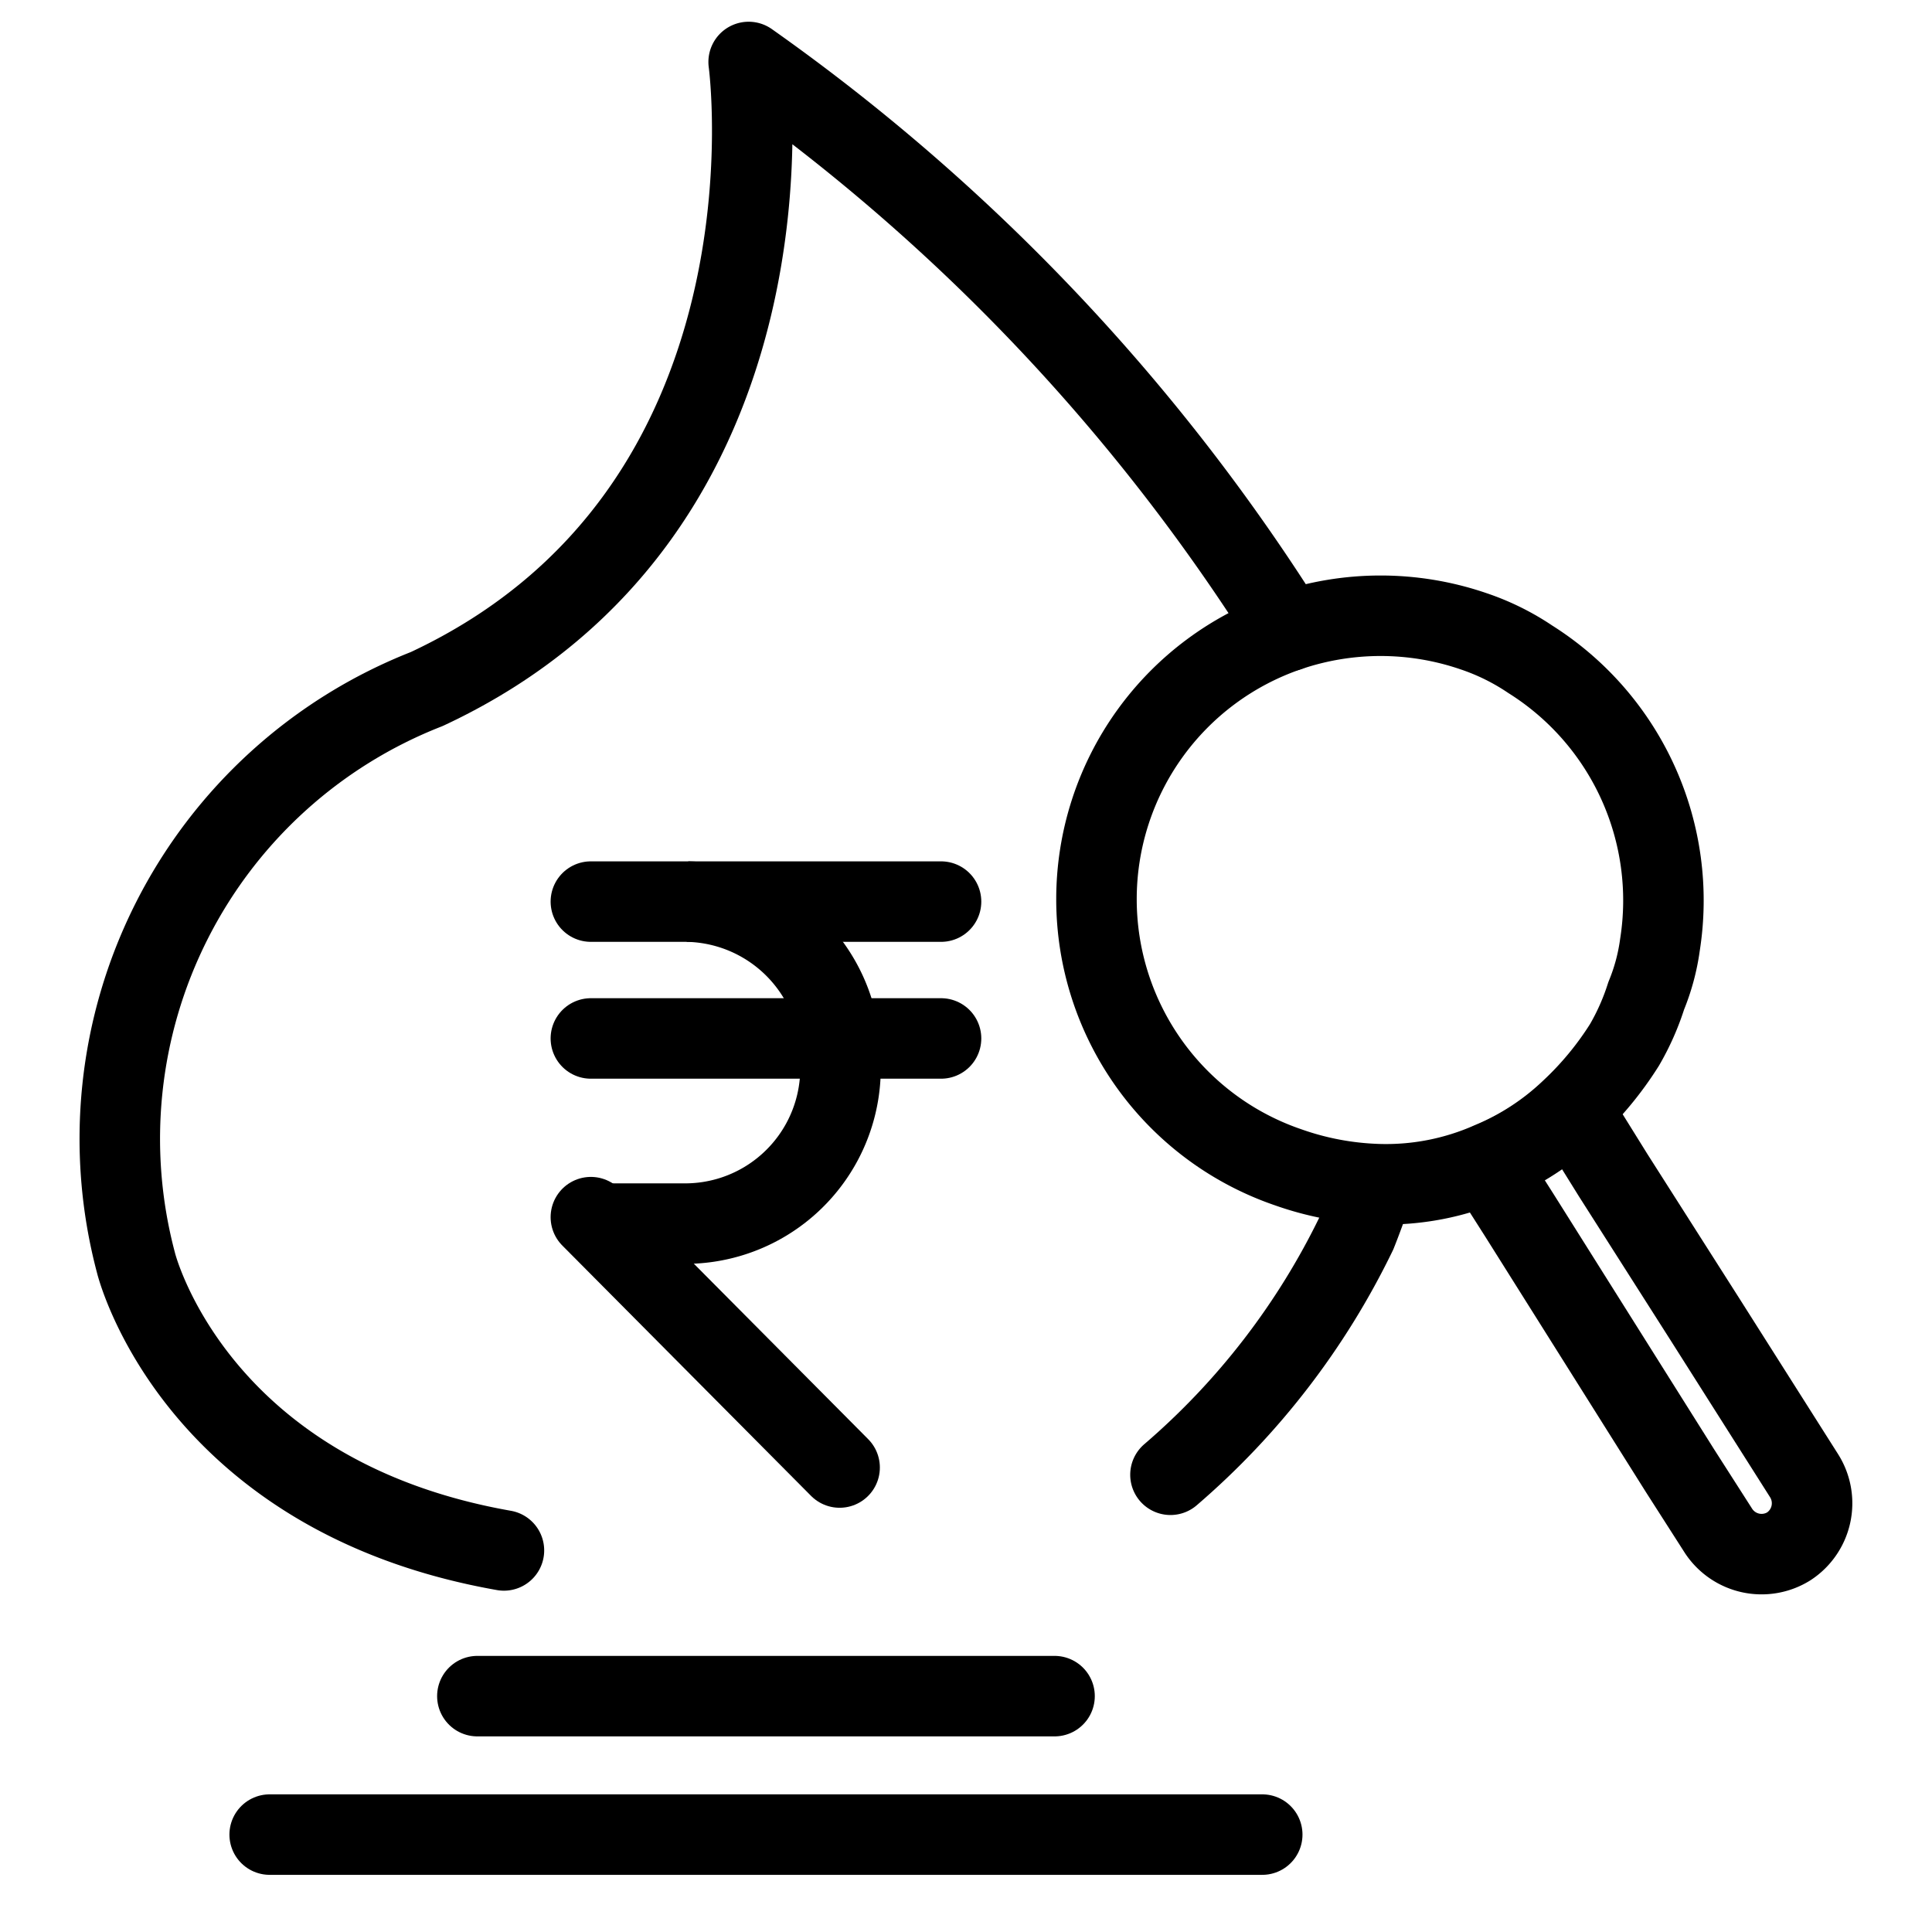
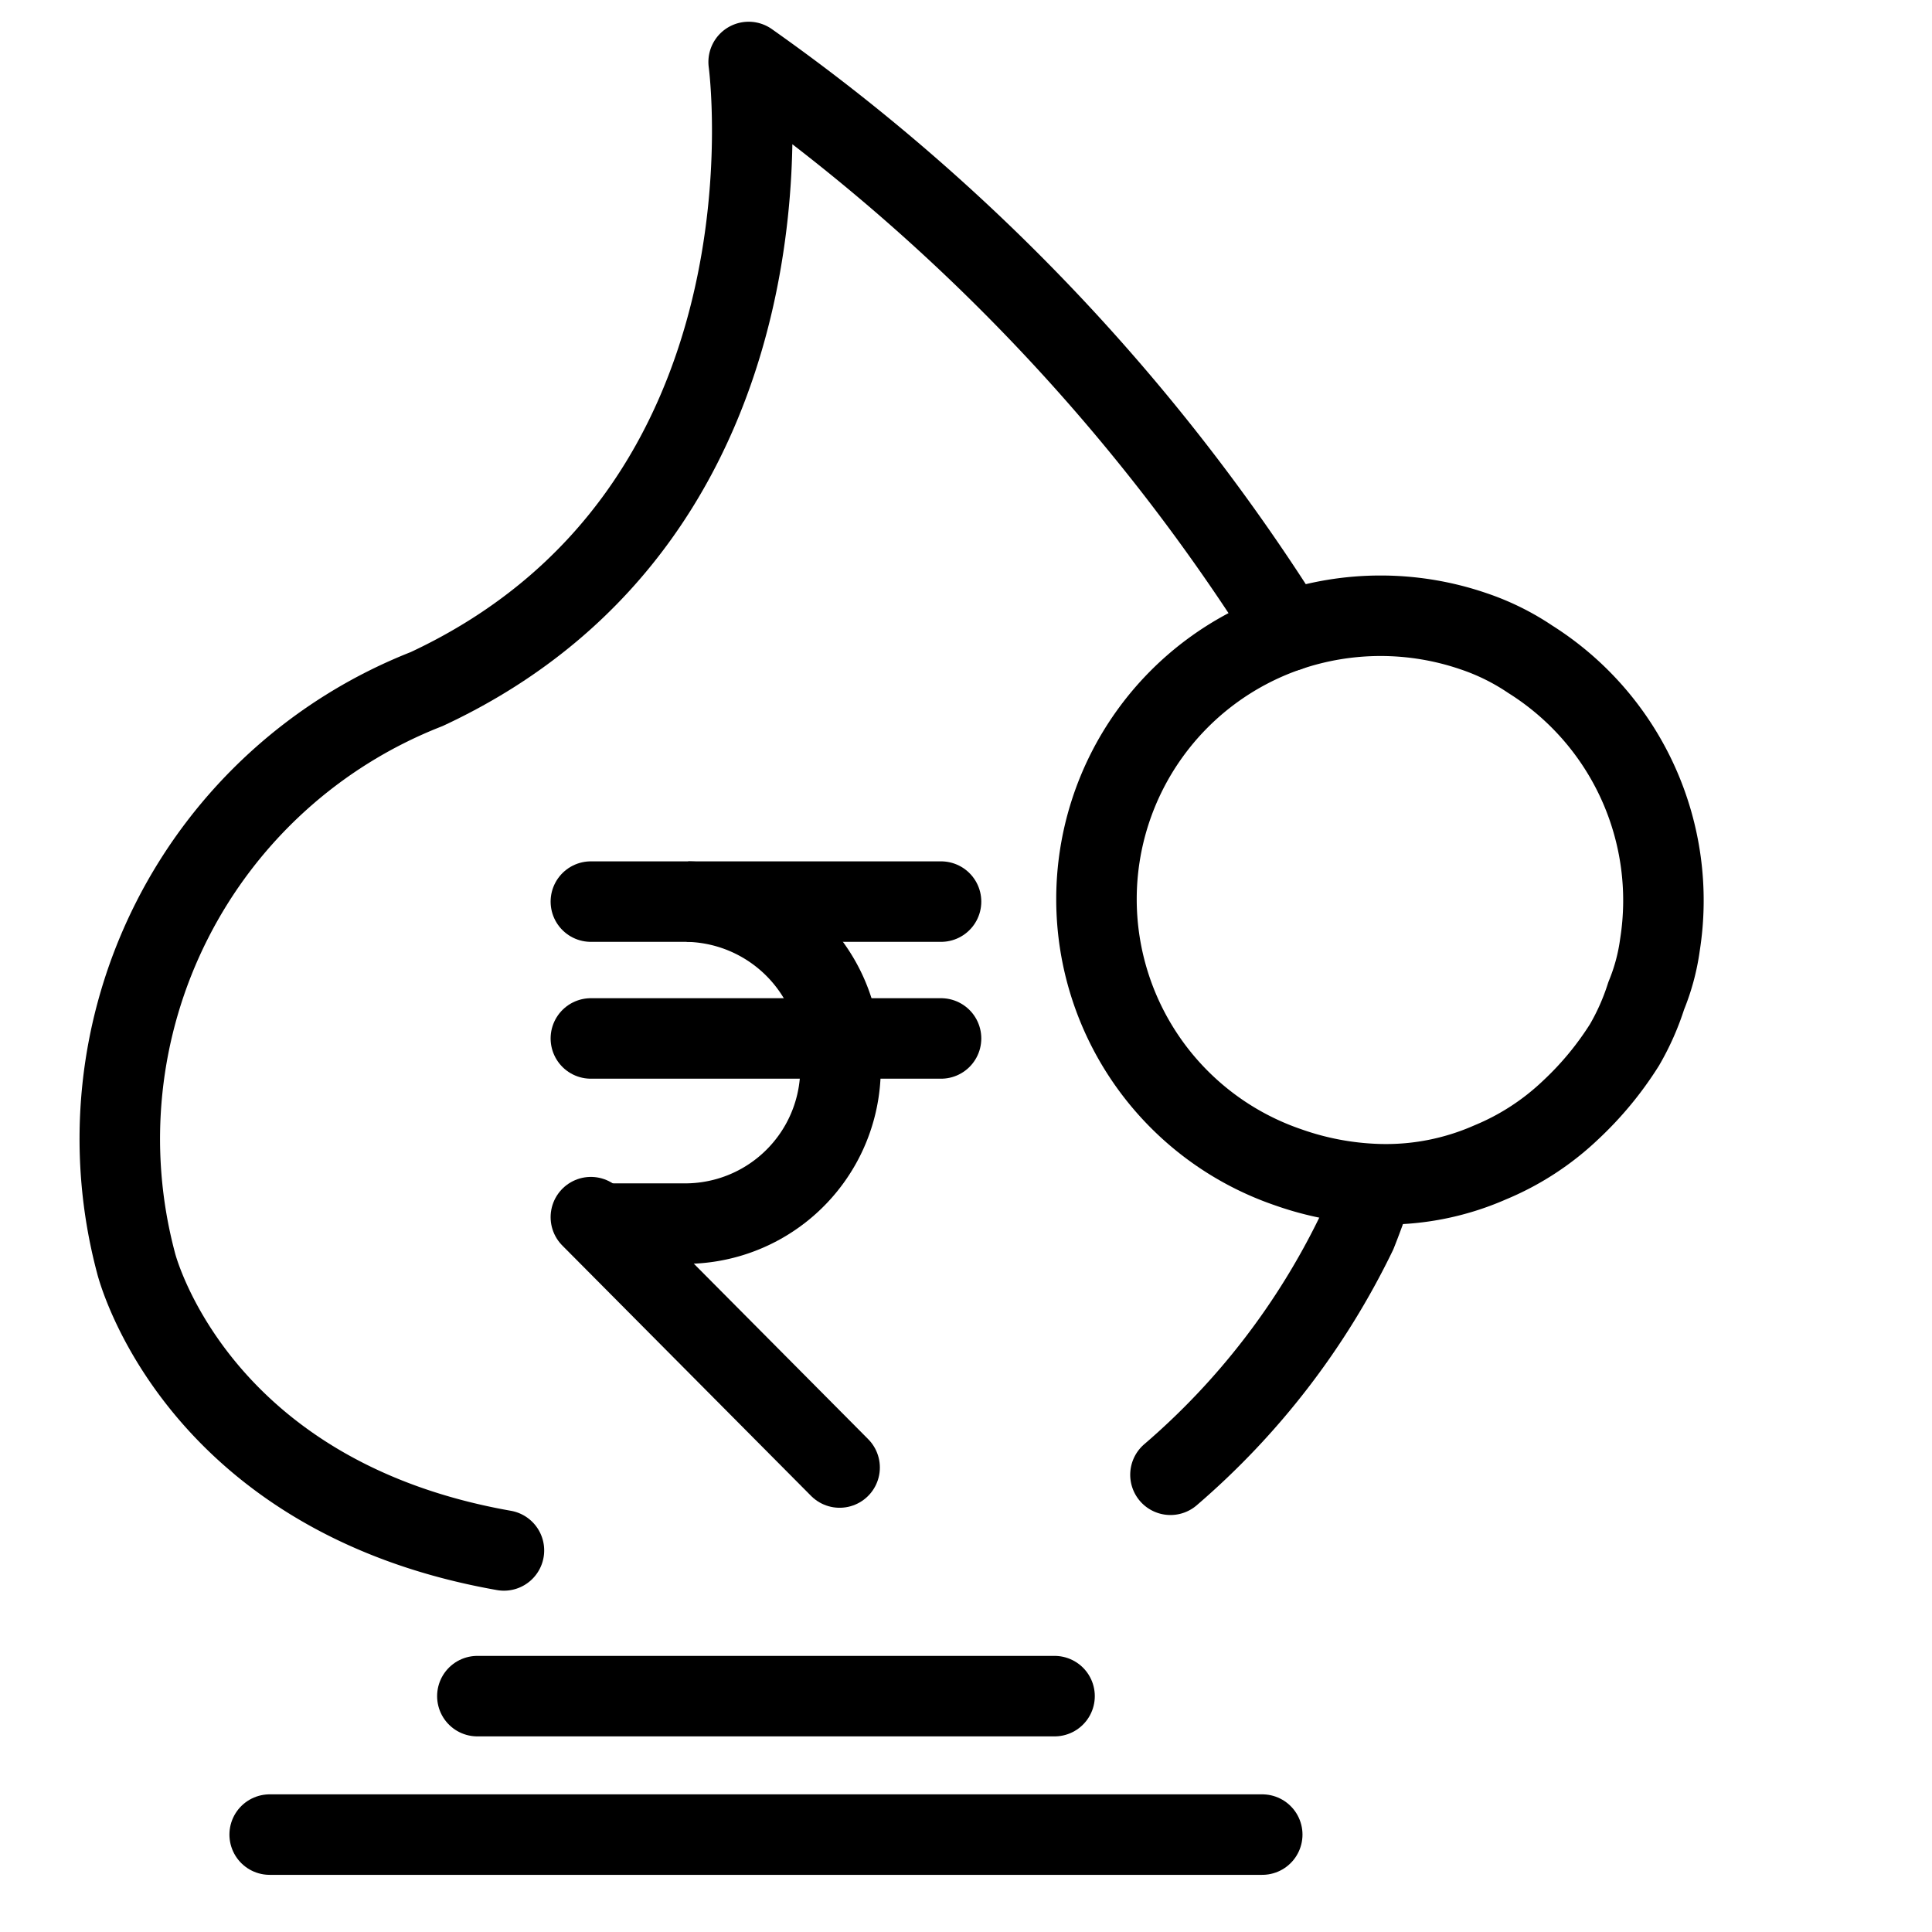
<svg xmlns="http://www.w3.org/2000/svg" id="Layer_1" data-name="Layer 1" viewBox="0 0 24 24">
  <defs>
    <style>.cls-1,.cls-2,.cls-3{fill:none;stroke:#000;}.cls-1,.cls-2{stroke-linecap:round;}.cls-1{stroke-linejoin:round;}.cls-2,.cls-3{stroke-miterlimit:10;}</style>
  </defs>
  <path class="cls-1" d="M14.54,18.32a9.28,9.28,0,0,0,2.31-3c.08-.2.15-.4.22-.6" />
  <path class="cls-1" d="M6.26,19.26c-3.86-.68-4.57-3.57-4.57-3.57A6,6,0,0,1,5.3,8.56c4.76-2.22,4-7.79,4-7.79A24.77,24.77,0,0,1,16,7.84" />
  <line class="cls-1" x1="5.93" y1="21.07" x2="13.1" y2="21.07" />
  <line class="cls-1" x1="3.35" y1="22.79" x2="15.68" y2="22.79" />
  <line class="cls-2" x1="7.34" y1="11.2" x2="11.69" y2="11.2" />
  <line class="cls-2" x1="7.34" y1="12.9" x2="11.69" y2="12.9" />
  <line class="cls-2" x1="7.34" y1="15.12" x2="10.43" y2="18.23" />
  <path class="cls-3" d="M8.54,11.2a1.94,1.94,0,0,1,1.9,2h0a1.93,1.93,0,0,1-1.9,2H7.34" />
  <path class="cls-1" d="M20.62,11.74a2.57,2.57,0,0,1-.17.63,3.05,3.05,0,0,1-.27.61,4.07,4.07,0,0,1-.67.81,3.25,3.25,0,0,1-1,.65,3.21,3.21,0,0,1-1.4.27A3.69,3.69,0,0,1,16,14.5,3.52,3.52,0,0,1,16,7.84a3.56,3.56,0,0,1,2.3,0,2.93,2.93,0,0,1,.71.35A3.54,3.54,0,0,1,20.62,11.74Z" />
-   <path class="cls-1" d="M22.22,19.21a.64.64,0,0,1-.87-.19l-.48-.75-2-3.18-.35-.55a.18.18,0,0,1,0-.1,3.25,3.25,0,0,0,1-.65.13.13,0,0,1,.06.07l.46.74,0,0,1.14,1.79,1.23,1.94A.64.64,0,0,1,22.22,19.21Z" />
</svg>